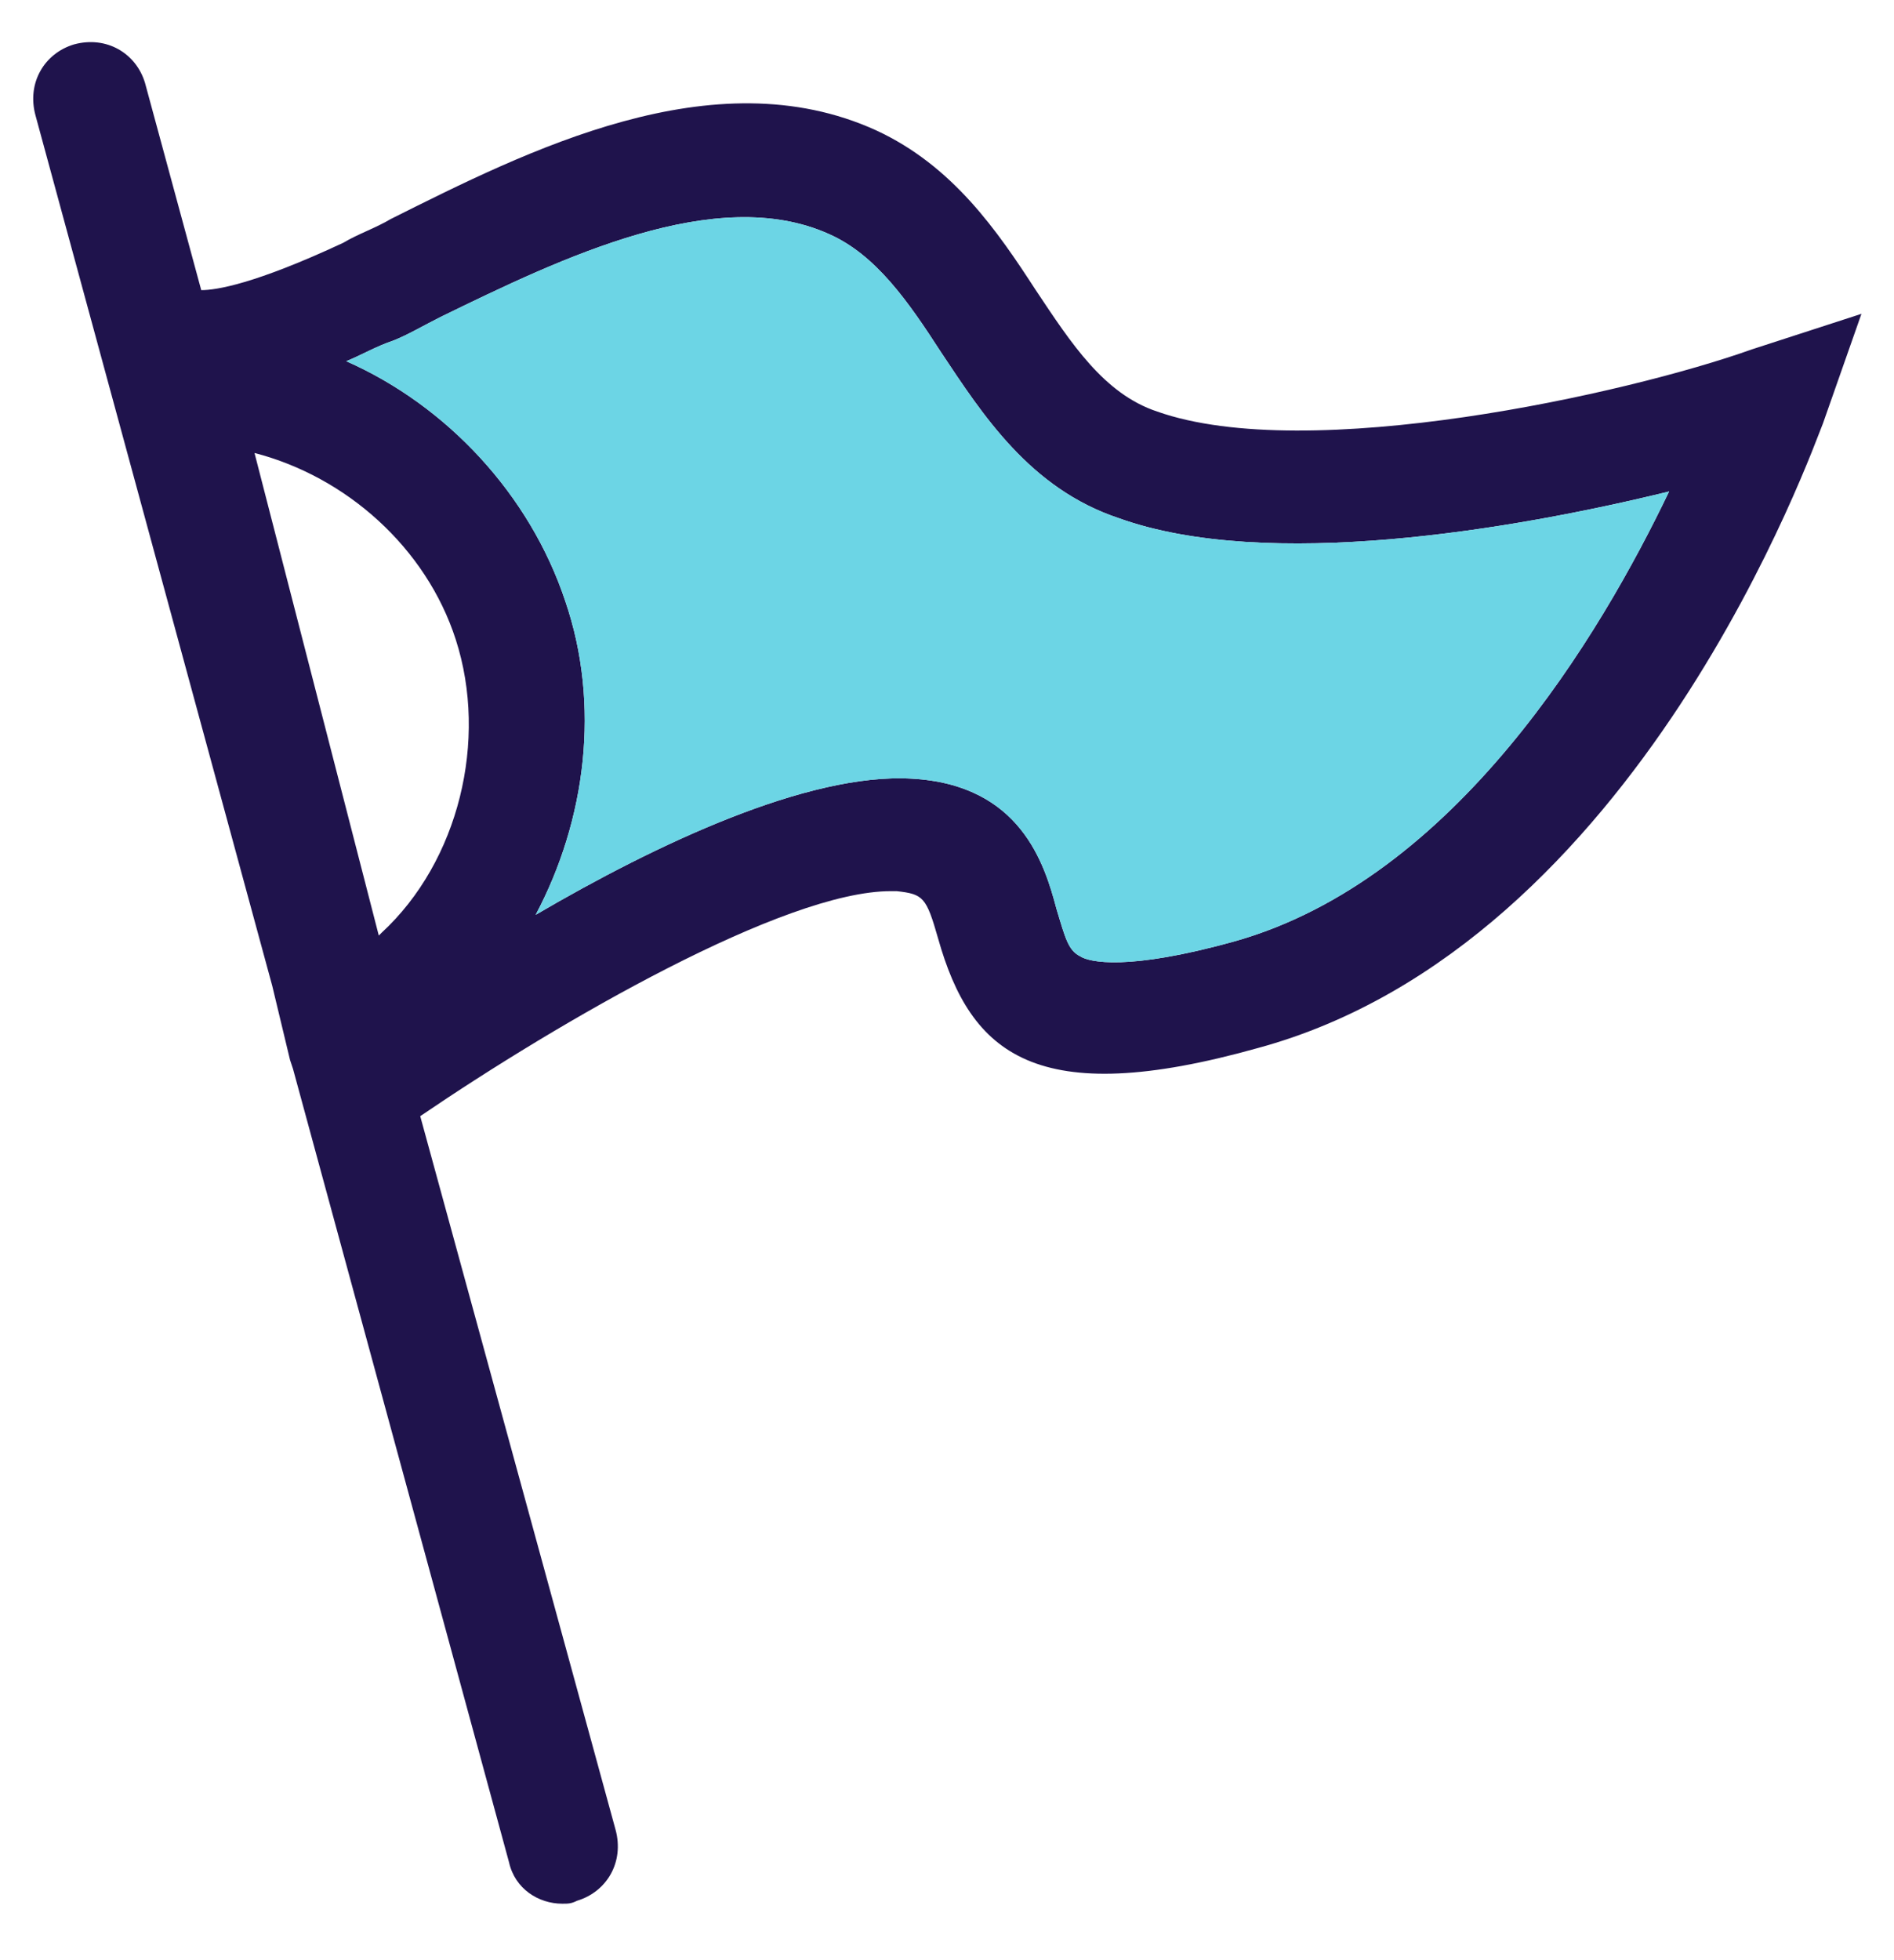
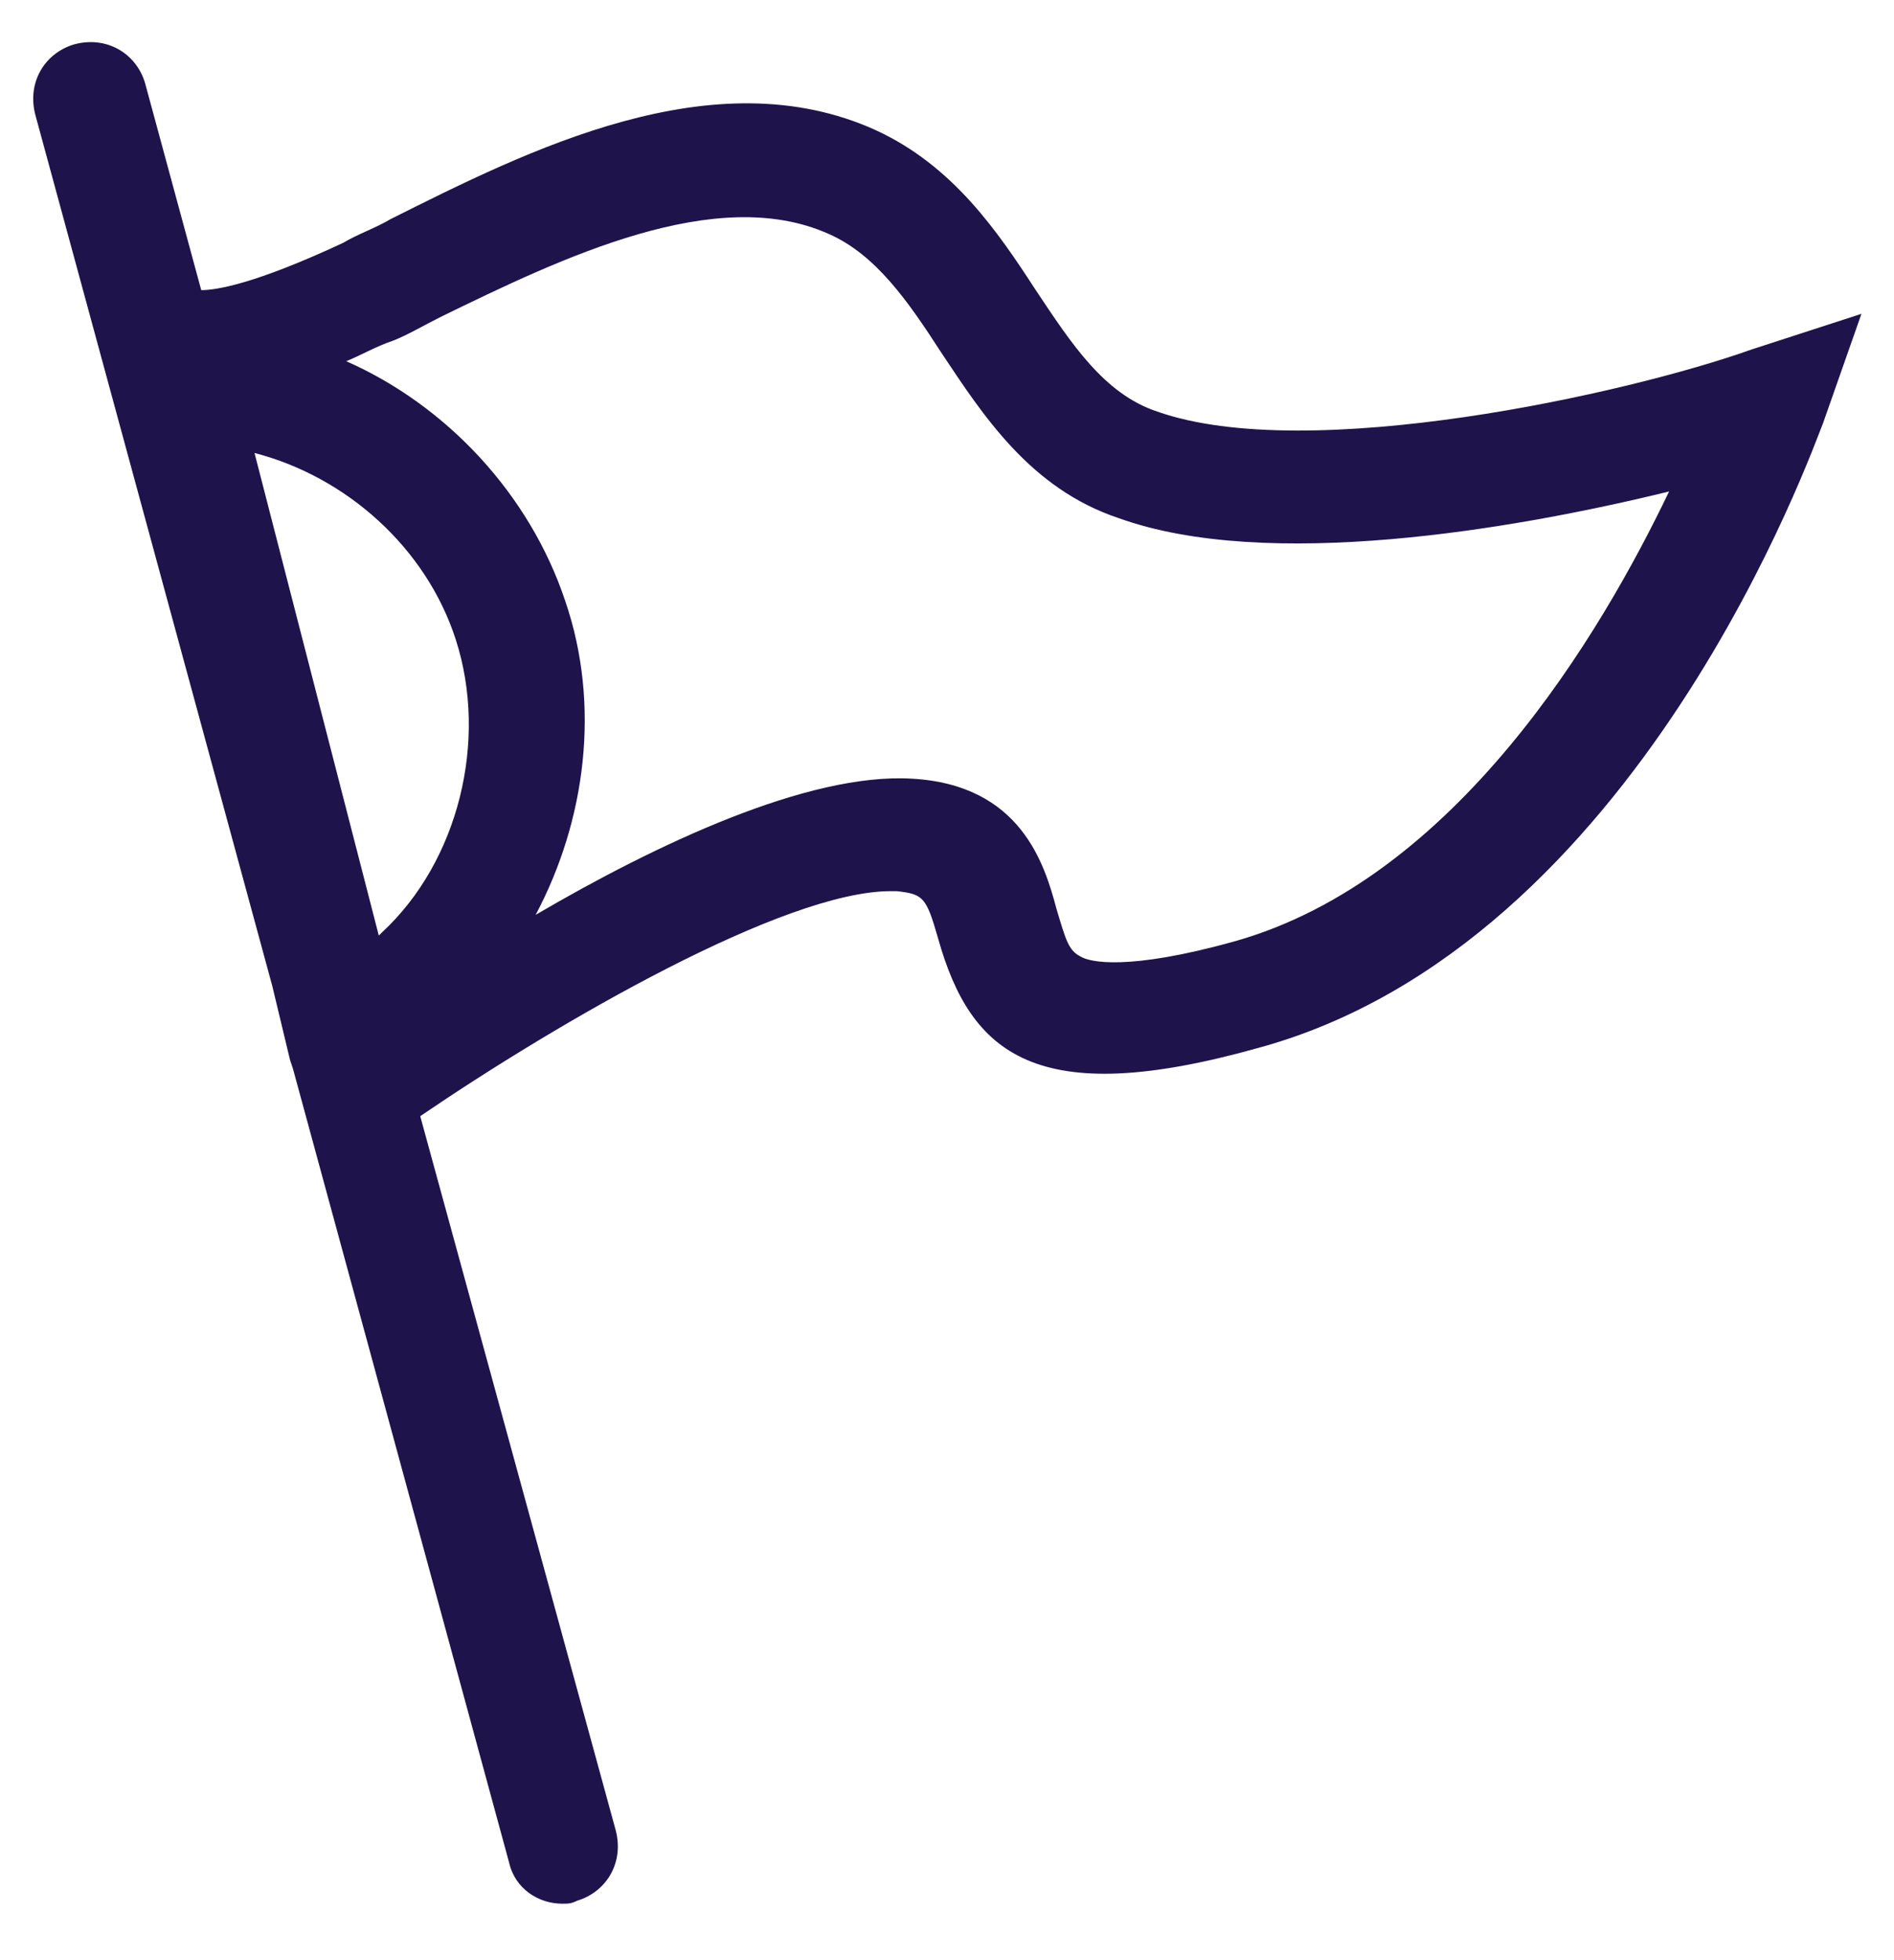
<svg xmlns="http://www.w3.org/2000/svg" version="1.1" id="Layer_1" x="0px" y="0px" viewBox="0 0 64 66.2" style="enable-background:new 0 0 64 66.2;" xml:space="preserve">
  <style type="text/css">
	.st0{fill:#1F134C;}
	.st1{fill:#6CD5E5;}
</style>
  <g>
    <g>
      <path class="st0" d="M39.1,13.9c-1.8-0.6-2.9-2.3-4.1-4.1c-1.3-2-2.8-4.2-5.4-5.4c-5.5-2.5-11.8,0.7-16.4,3    c-0.5,0.3-1.1,0.5-1.6,0.8c-3,1.4-4.3,1.6-4.8,1.6L4.9,2.8c-0.3-1-1.3-1.6-2.4-1.3c-1,0.3-1.6,1.3-1.3,2.4l8,29.4l0.6,2.5l0.1,0.3    l7.3,26.8c0.2,0.9,1,1.4,1.8,1.4c0.2,0,0.3,0,0.5-0.1c1-0.3,1.6-1.3,1.3-2.4l-6.6-24.1c4.7-3.2,12.3-7.6,15.9-7.6    c0.1,0,0.2,0,0.2,0c0.9,0.1,1,0.2,1.4,1.6c1.1,3.9,3.3,5.8,10.8,3.7C55.4,31.9,61.3,15,61.6,14.3l1.3-3.7l-3.7,1.2    C55,13.3,44.2,15.7,39.1,13.9z M12.9,31.5c0,0-0.1,0.1-0.1,0.1L8.6,15.3c3.1,0.8,5.8,3.2,6.8,6.3C16.5,25,15.5,29.1,12.9,31.5z     M41.7,31.8c-3.6,1-4.9,0.7-5.2,0.5c-0.4-0.2-0.5-0.6-0.8-1.6c-0.4-1.5-1.2-4.2-4.9-4.4c-3.5-0.2-8.6,2.2-12.7,4.6    c1.7-3.2,2.2-7.1,1-10.6c-1.2-3.6-4-6.6-7.4-8.1c0.5-0.2,1-0.5,1.6-0.7c0.5-0.2,1-0.5,1.6-0.8C19,8.7,24.2,6.2,28,7.9    c1.6,0.7,2.7,2.3,3.8,4c1.4,2.1,3,4.6,6,5.6c5,1.8,13.3,0.4,18.6-0.9C54.1,21.4,49.2,29.7,41.7,31.8z" />
    </g>
-     <path class="st1" d="M41.7,31.8c-3.6,1-4.9,0.7-5.2,0.5c-0.4-0.2-0.5-0.6-0.8-1.6c-0.4-1.5-1.2-4.2-4.9-4.4   c-3.5-0.2-8.6,2.2-12.7,4.6c1.7-3.2,2.2-7.1,1-10.6c-1.2-3.6-4-6.6-7.4-8.1c0.5-0.2,1-0.5,1.6-0.7c0.5-0.2,1-0.5,1.6-0.8   C19,8.7,24.2,6.2,28,7.9c1.6,0.7,2.7,2.3,3.8,4c1.4,2.1,3,4.6,6,5.6c5,1.8,13.3,0.4,18.6-0.9C54.1,21.4,49.2,29.7,41.7,31.8z" />
  </g>
</svg>